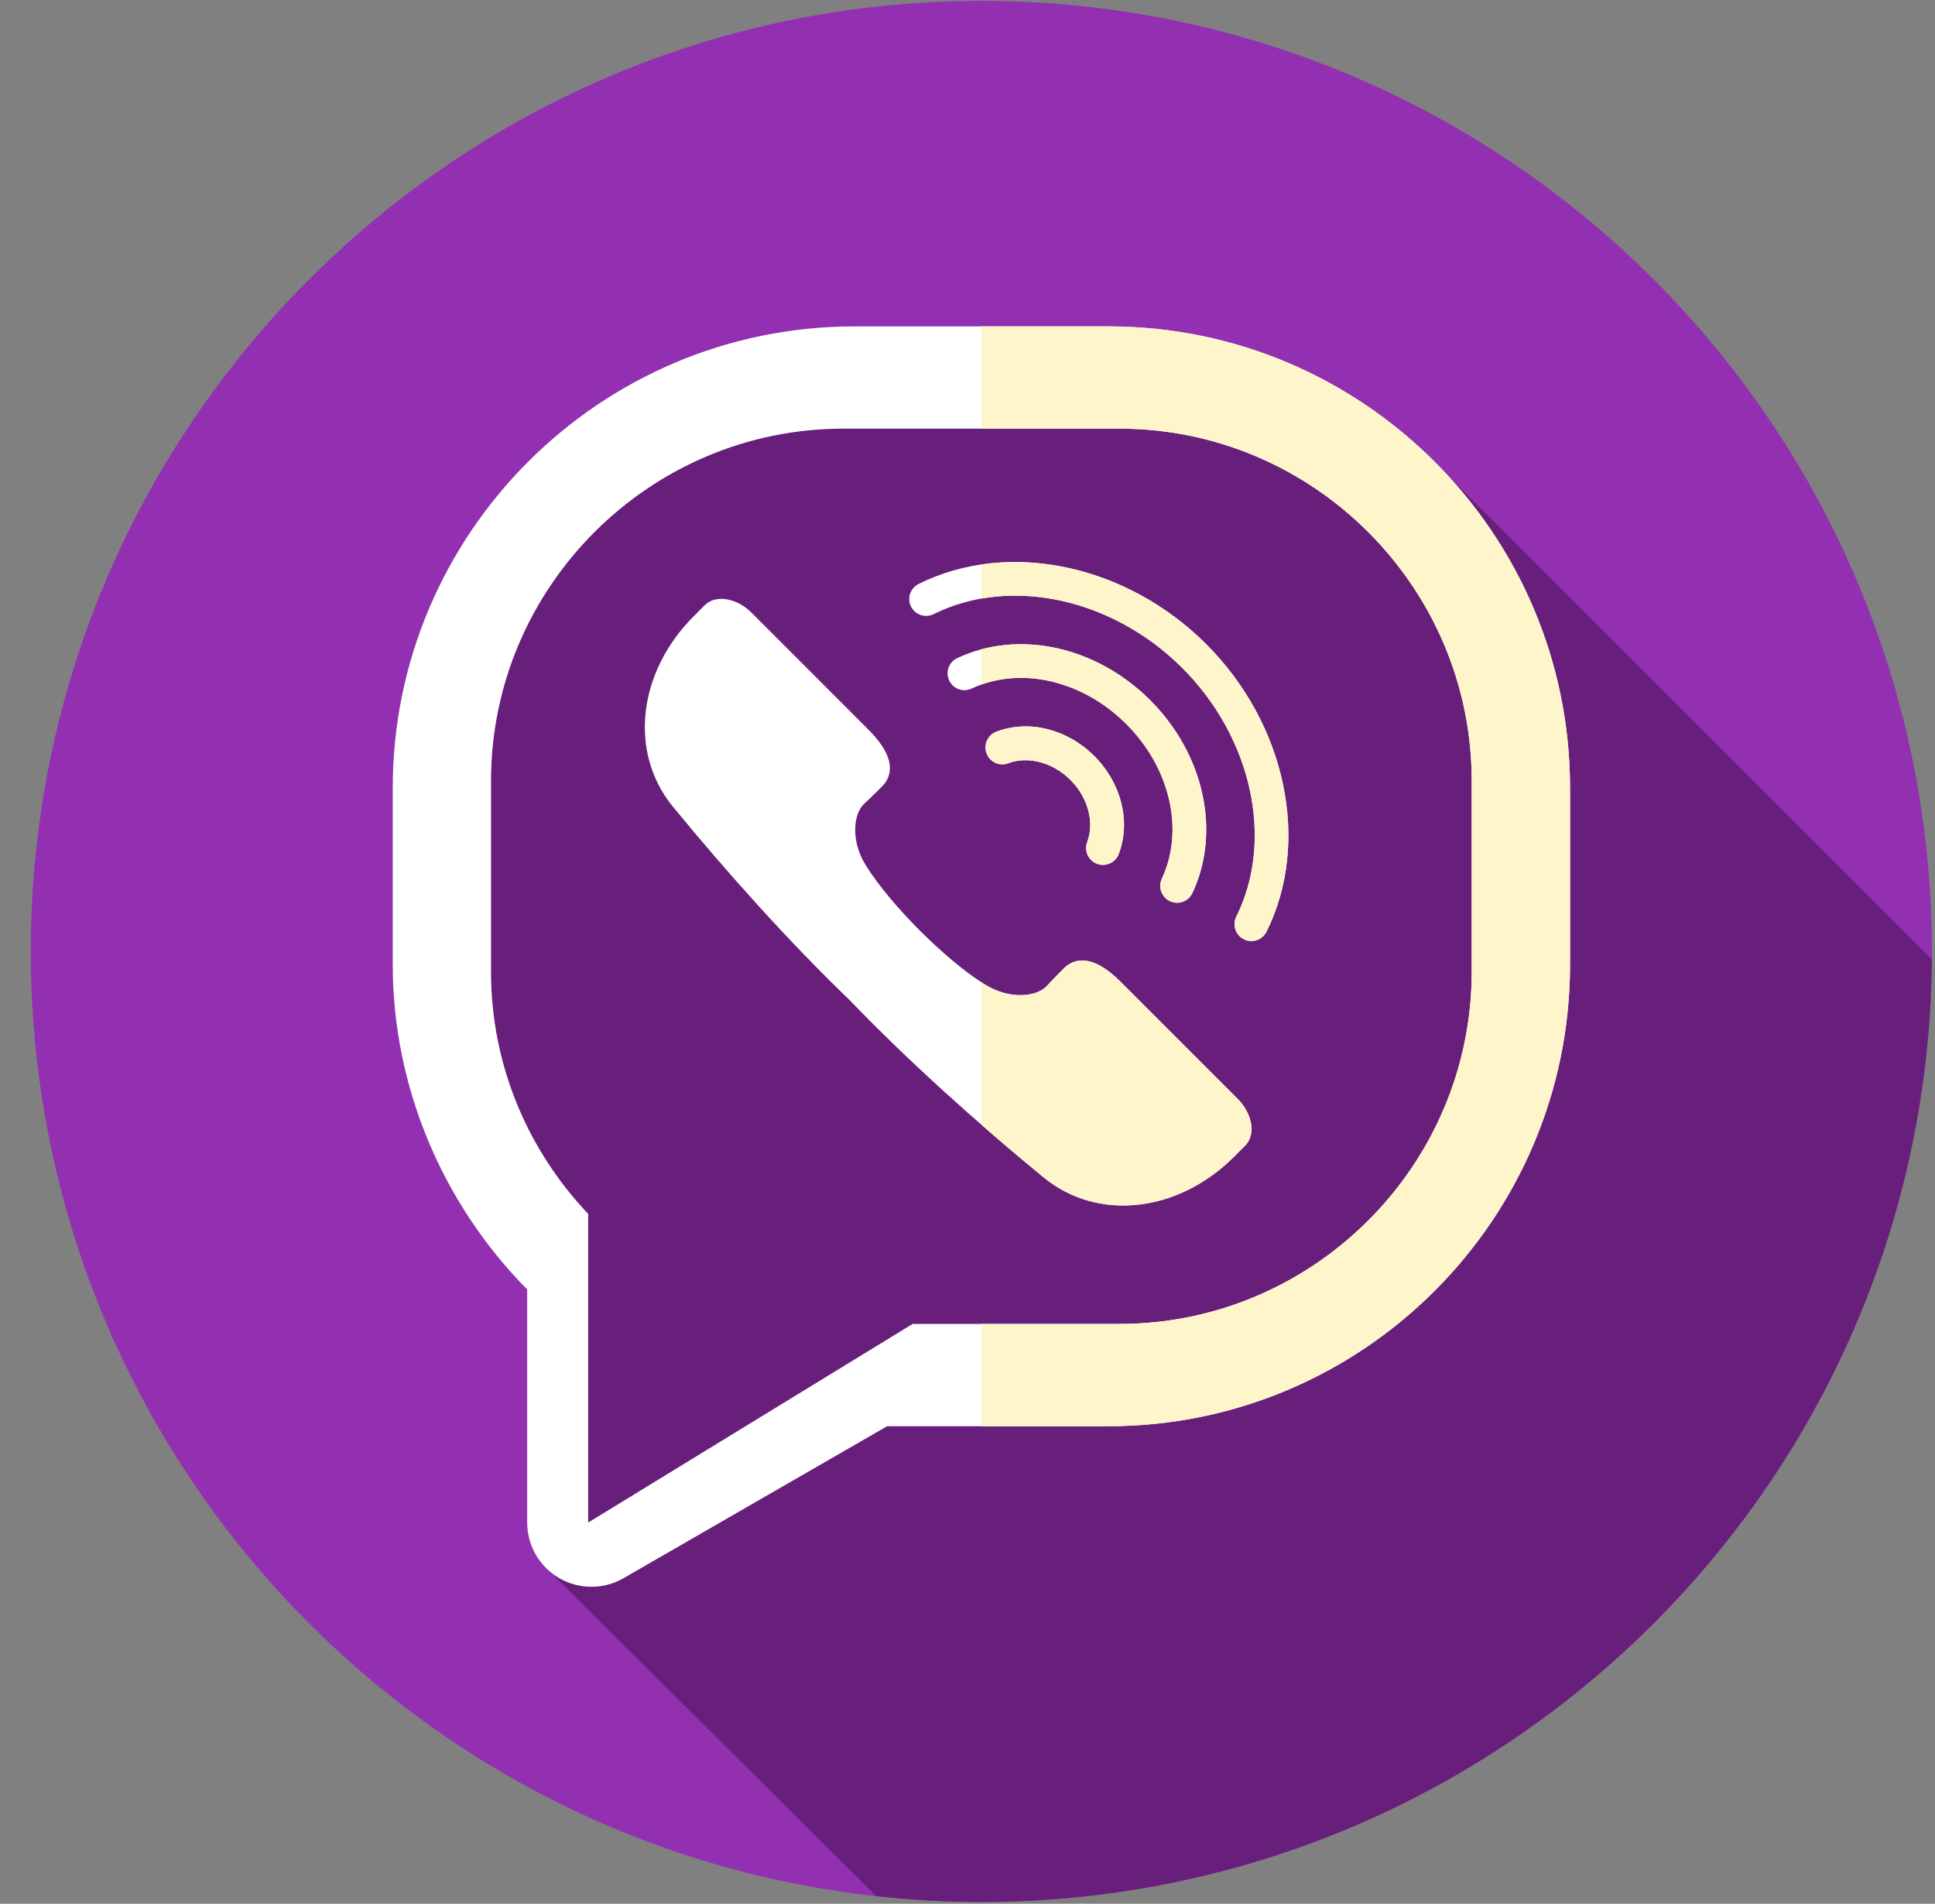
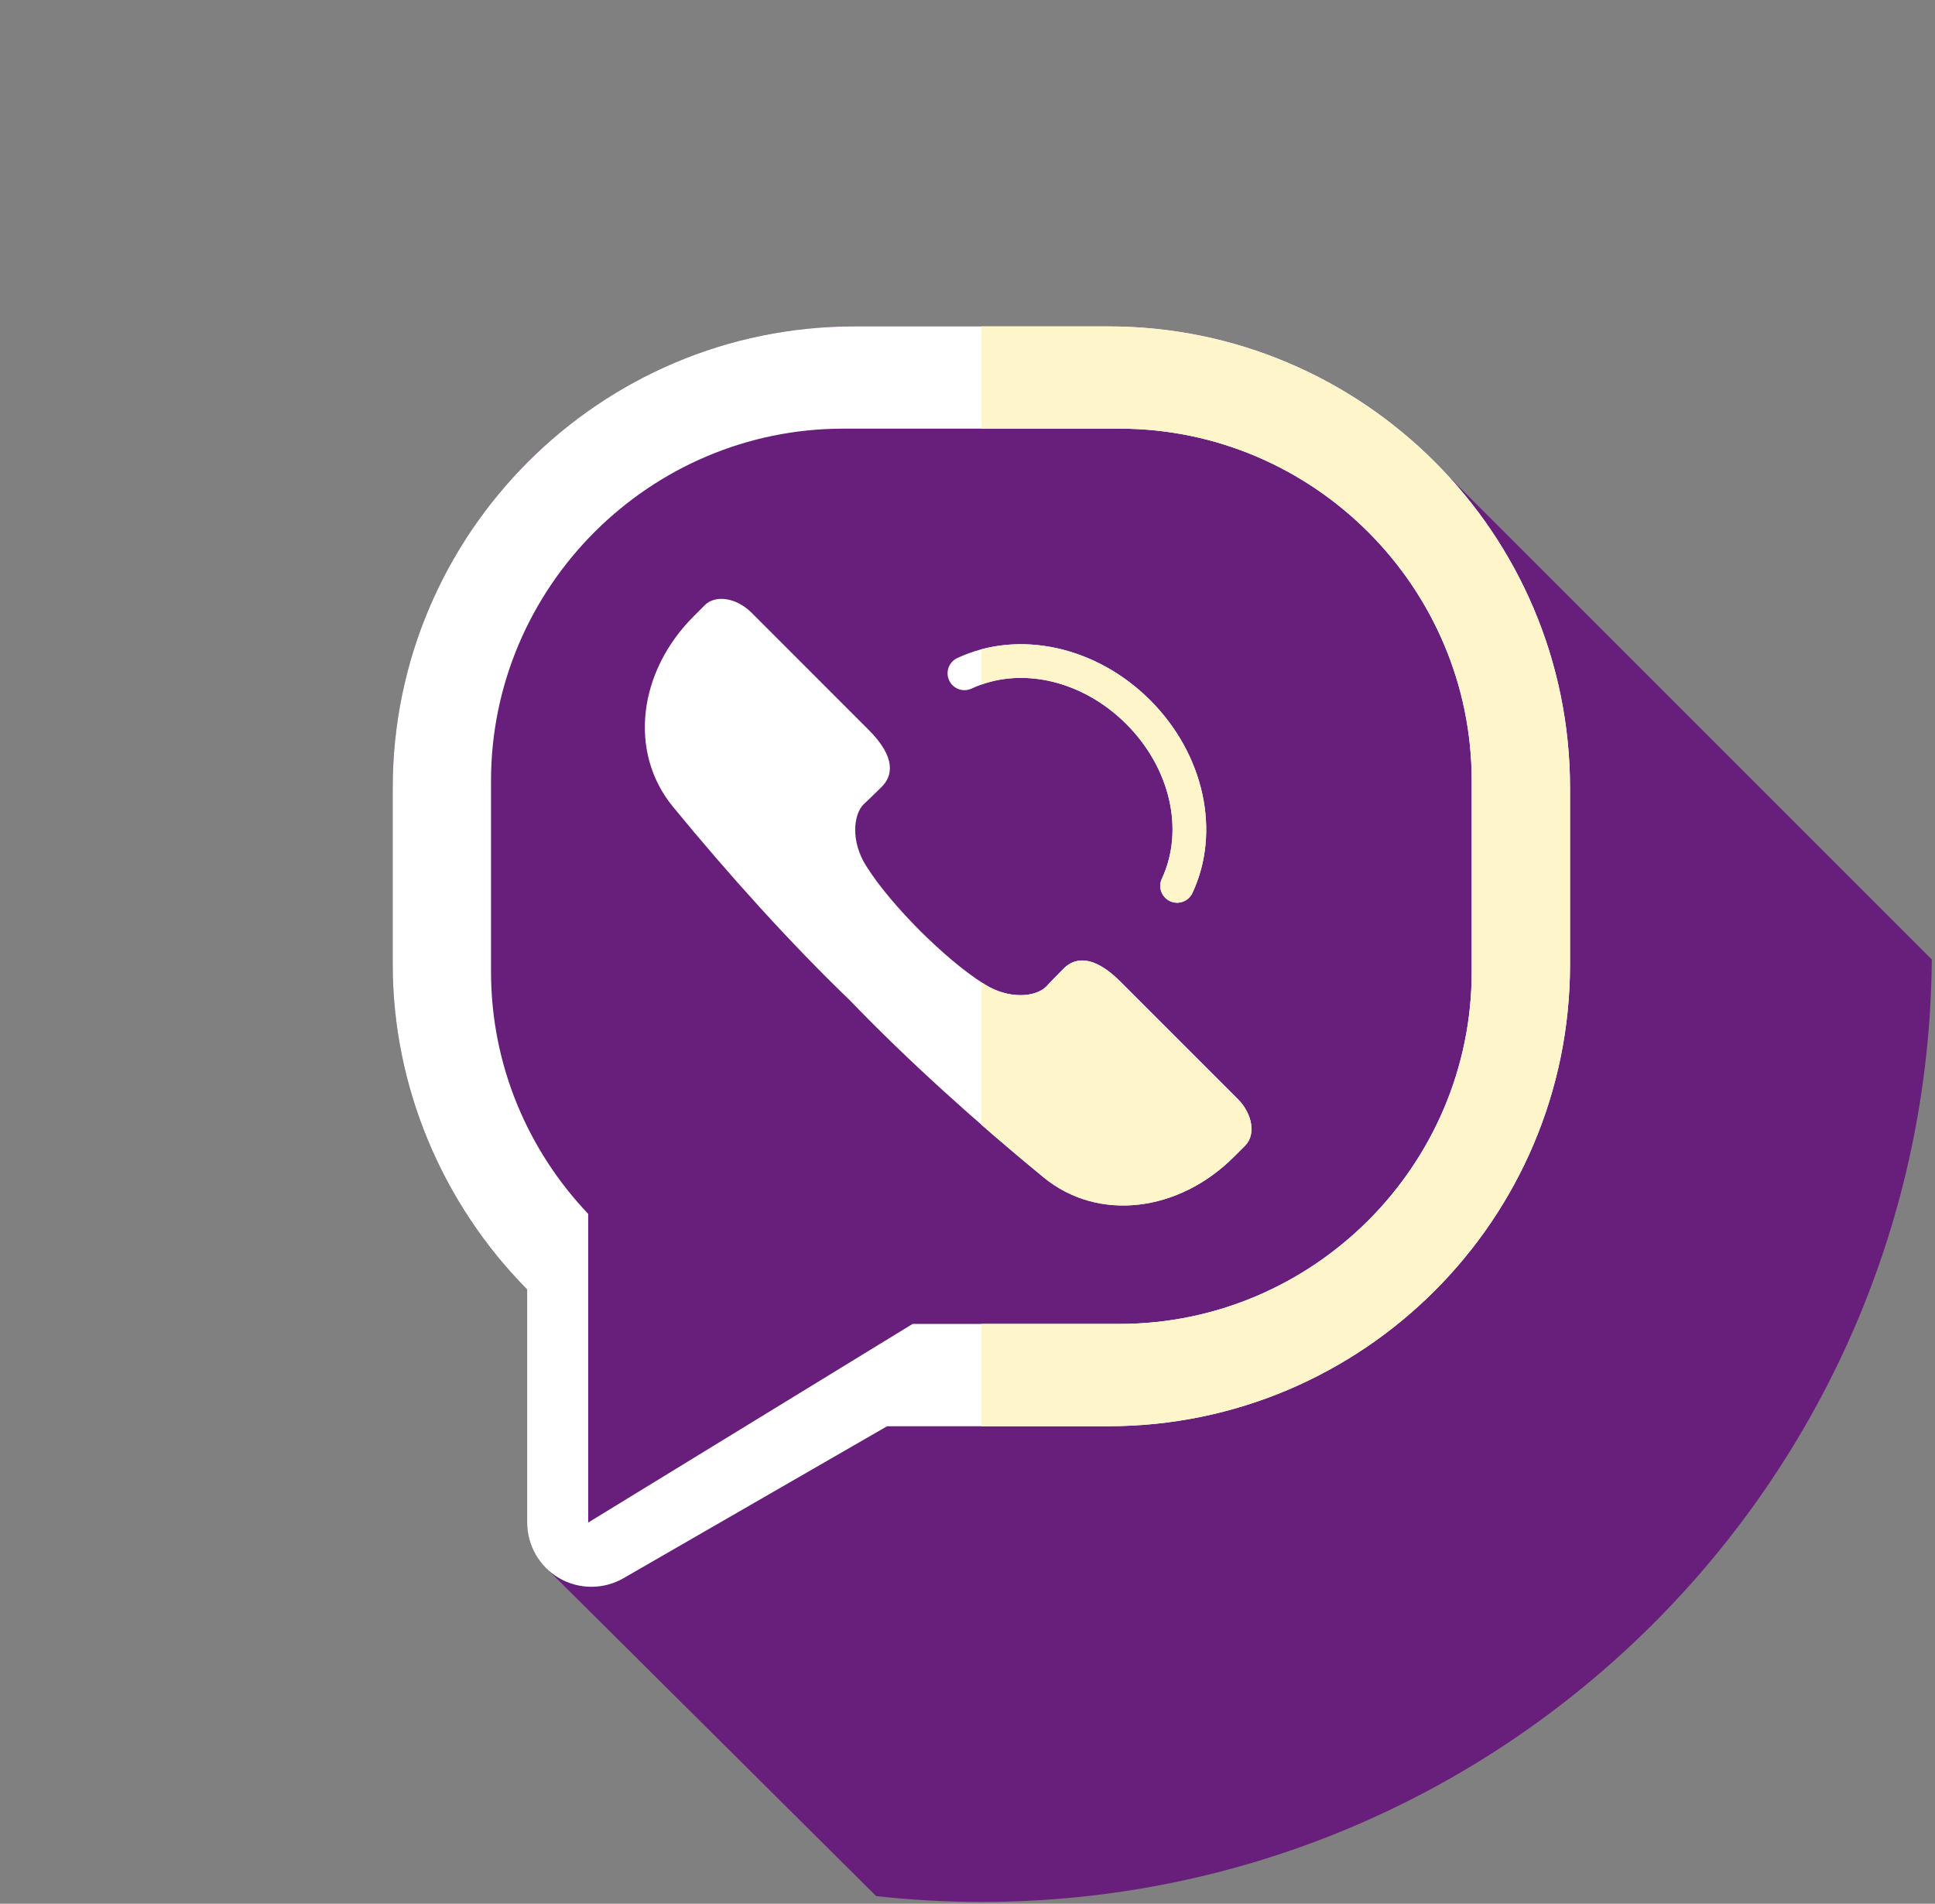
<svg xmlns="http://www.w3.org/2000/svg" width="62" height="61" viewBox="0 0 62 61" fill="none">
  <rect x="0" y="0" width="62" height="61" fill="#808080" stroke="none" />
  <g clip-path="url(#clip0_337_172)">
-     <path d="M61.901 30.485C61.901 47.306 48.266 60.942 31.444 60.942C14.623 60.942 0.987 47.306 0.987 30.485C0.987 13.664 14.623 0.028 31.444 0.028C48.266 0.028 61.901 13.664 61.901 30.485Z" fill="#9330B2" />
    <path d="M61.898 30.745L46.402 15.249C43.696 12.306 39.817 10.457 35.513 10.457H27.376C19.219 10.457 12.583 17.094 12.583 25.251V30.905C12.583 34.803 14.163 38.559 16.891 41.316V48.786C16.891 49.377 17.144 49.932 17.575 50.318L28.073 60.755C29.18 60.877 30.305 60.942 31.444 60.942C48.178 60.942 61.758 47.446 61.898 30.745Z" fill="#681F7B" />
    <path d="M35.513 10.458H27.376C19.219 10.458 12.583 17.094 12.583 25.251V30.905C12.583 34.803 14.163 38.559 16.891 41.316V48.786C16.891 49.521 17.283 50.2 17.919 50.568C18.238 50.752 18.593 50.844 18.949 50.844C19.304 50.844 19.659 50.753 19.977 50.569L28.425 45.699H35.513C43.67 45.699 50.306 39.063 50.306 30.905V25.251C50.306 17.094 43.67 10.458 35.513 10.458ZM47.156 31.137C47.156 37.343 42.078 42.421 35.871 42.421H29.242L18.846 48.786V38.895C16.921 36.869 15.733 34.136 15.733 31.137V25.019C15.733 18.813 20.811 13.735 27.017 13.735H35.871C42.078 13.735 47.156 18.813 47.156 25.019V31.137Z" fill="white" />
    <path d="M35.513 10.458H31.444V13.735H35.872C42.078 13.735 47.155 18.813 47.155 25.019V31.137C47.155 37.343 42.078 42.421 35.872 42.421H31.444V45.699H35.513C43.67 45.699 50.306 39.062 50.306 30.905V25.251C50.306 17.093 43.67 10.458 35.513 10.458Z" fill="#FFF5CB" />
-     <path d="M29.292 19.578C29.252 19.538 29.217 19.49 29.19 19.436C29.057 19.169 29.166 18.845 29.433 18.711C32.297 17.285 36.087 18.079 38.649 20.641C41.211 23.203 42.005 26.991 40.58 29.853C40.447 30.121 40.123 30.229 39.855 30.096C39.588 29.963 39.479 29.639 39.612 29.372C40.833 26.919 40.122 23.643 37.885 21.405C35.646 19.167 32.369 18.457 29.915 19.679C29.702 19.785 29.452 19.737 29.292 19.578Z" fill="white" />
-     <path d="M40.58 29.854C40.448 30.12 40.122 30.229 39.856 30.097C39.588 29.963 39.479 29.639 39.613 29.371C40.833 26.919 40.122 23.644 37.885 21.405C36.087 19.607 33.618 18.796 31.444 19.18V18.086C33.911 17.722 36.652 18.645 38.649 20.641C41.211 23.203 42.005 26.991 40.58 29.854Z" fill="#FFF5CB" />
    <path d="M30.52 21.957C30.477 21.913 30.44 21.862 30.413 21.803C30.286 21.533 30.402 21.211 30.673 21.085C32.641 20.164 35.125 20.707 36.854 22.436C38.582 24.165 39.126 26.647 38.207 28.614C38.08 28.884 37.758 29.001 37.488 28.875C37.218 28.748 37.101 28.426 37.227 28.156C37.955 26.6 37.498 24.609 36.089 23.201C34.681 21.792 32.689 21.335 31.131 22.064C30.919 22.163 30.676 22.113 30.52 21.957Z" fill="white" />
    <path d="M38.206 28.614C38.08 28.884 37.758 29.001 37.488 28.874C37.218 28.748 37.1 28.426 37.227 28.156C37.955 26.6 37.498 24.609 36.09 23.201C34.774 21.885 32.949 21.399 31.444 21.936V20.805C33.259 20.322 35.345 20.927 36.854 22.437C38.583 24.165 39.126 26.648 38.206 28.614Z" fill="#FFF5CB" />
-     <path d="M31.734 24.333C31.682 24.28 31.64 24.216 31.612 24.142C31.506 23.864 31.646 23.551 31.925 23.445C32.963 23.051 34.195 23.358 35.064 24.226C35.932 25.095 36.239 26.326 35.846 27.363C35.74 27.642 35.428 27.783 35.149 27.677C34.87 27.571 34.73 27.259 34.836 26.98C35.074 26.35 34.859 25.55 34.299 24.991C33.74 24.431 32.94 24.216 32.309 24.456C32.103 24.534 31.88 24.479 31.734 24.333Z" fill="white" />
-     <path d="M31.734 24.333C31.682 24.28 31.64 24.216 31.612 24.142C31.506 23.864 31.646 23.551 31.925 23.445C32.963 23.051 34.195 23.358 35.064 24.226C35.932 25.095 36.239 26.326 35.846 27.363C35.74 27.642 35.428 27.783 35.149 27.677C34.87 27.571 34.73 27.259 34.836 26.98C35.074 26.35 34.859 25.55 34.299 24.991C33.74 24.431 32.94 24.216 32.309 24.456C32.103 24.534 31.88 24.479 31.734 24.333Z" fill="#FFF5CB" />
    <path d="M27.832 23.385L24.08 19.632C23.603 19.156 22.93 19.044 22.583 19.39L22.221 19.753C20.453 21.521 20.126 24.098 21.562 25.849C23.344 28.021 25.327 30.222 27.233 32.055C29.067 33.962 31.268 35.945 33.44 37.727C35.191 39.163 37.768 38.836 39.535 37.069L39.898 36.706C40.245 36.359 40.133 35.685 39.656 35.209L35.904 31.457C35.013 30.566 34.426 30.689 34.079 31.035C34.079 31.035 33.606 31.516 33.519 31.616V31.614C33.182 31.952 32.327 32.027 31.555 31.544C30.853 31.104 30.125 30.464 29.472 29.817C28.825 29.163 28.185 28.436 27.745 27.733C27.261 26.961 27.337 26.107 27.674 25.769H27.673C27.773 25.683 28.253 25.21 28.253 25.21C28.6 24.863 28.723 24.276 27.832 23.385Z" fill="white" />
    <path d="M39.899 36.705L39.535 37.068C37.768 38.836 35.191 39.162 33.44 37.726C32.773 37.18 32.105 36.614 31.444 36.038V31.472C31.481 31.497 31.519 31.52 31.556 31.544C32.327 32.027 33.182 31.951 33.52 31.614V31.616C33.606 31.516 34.079 31.036 34.079 31.036C34.426 30.688 35.014 30.566 35.904 31.457L39.656 35.209C40.132 35.685 40.245 36.359 39.899 36.705Z" fill="#FFF5CB" />
  </g>
  <defs>
    <clipPath id="clip0_337_172">
      <rect width="60.914" height="60.914" fill="white" transform="translate(0.987 0.028)" />
    </clipPath>
  </defs>
</svg>